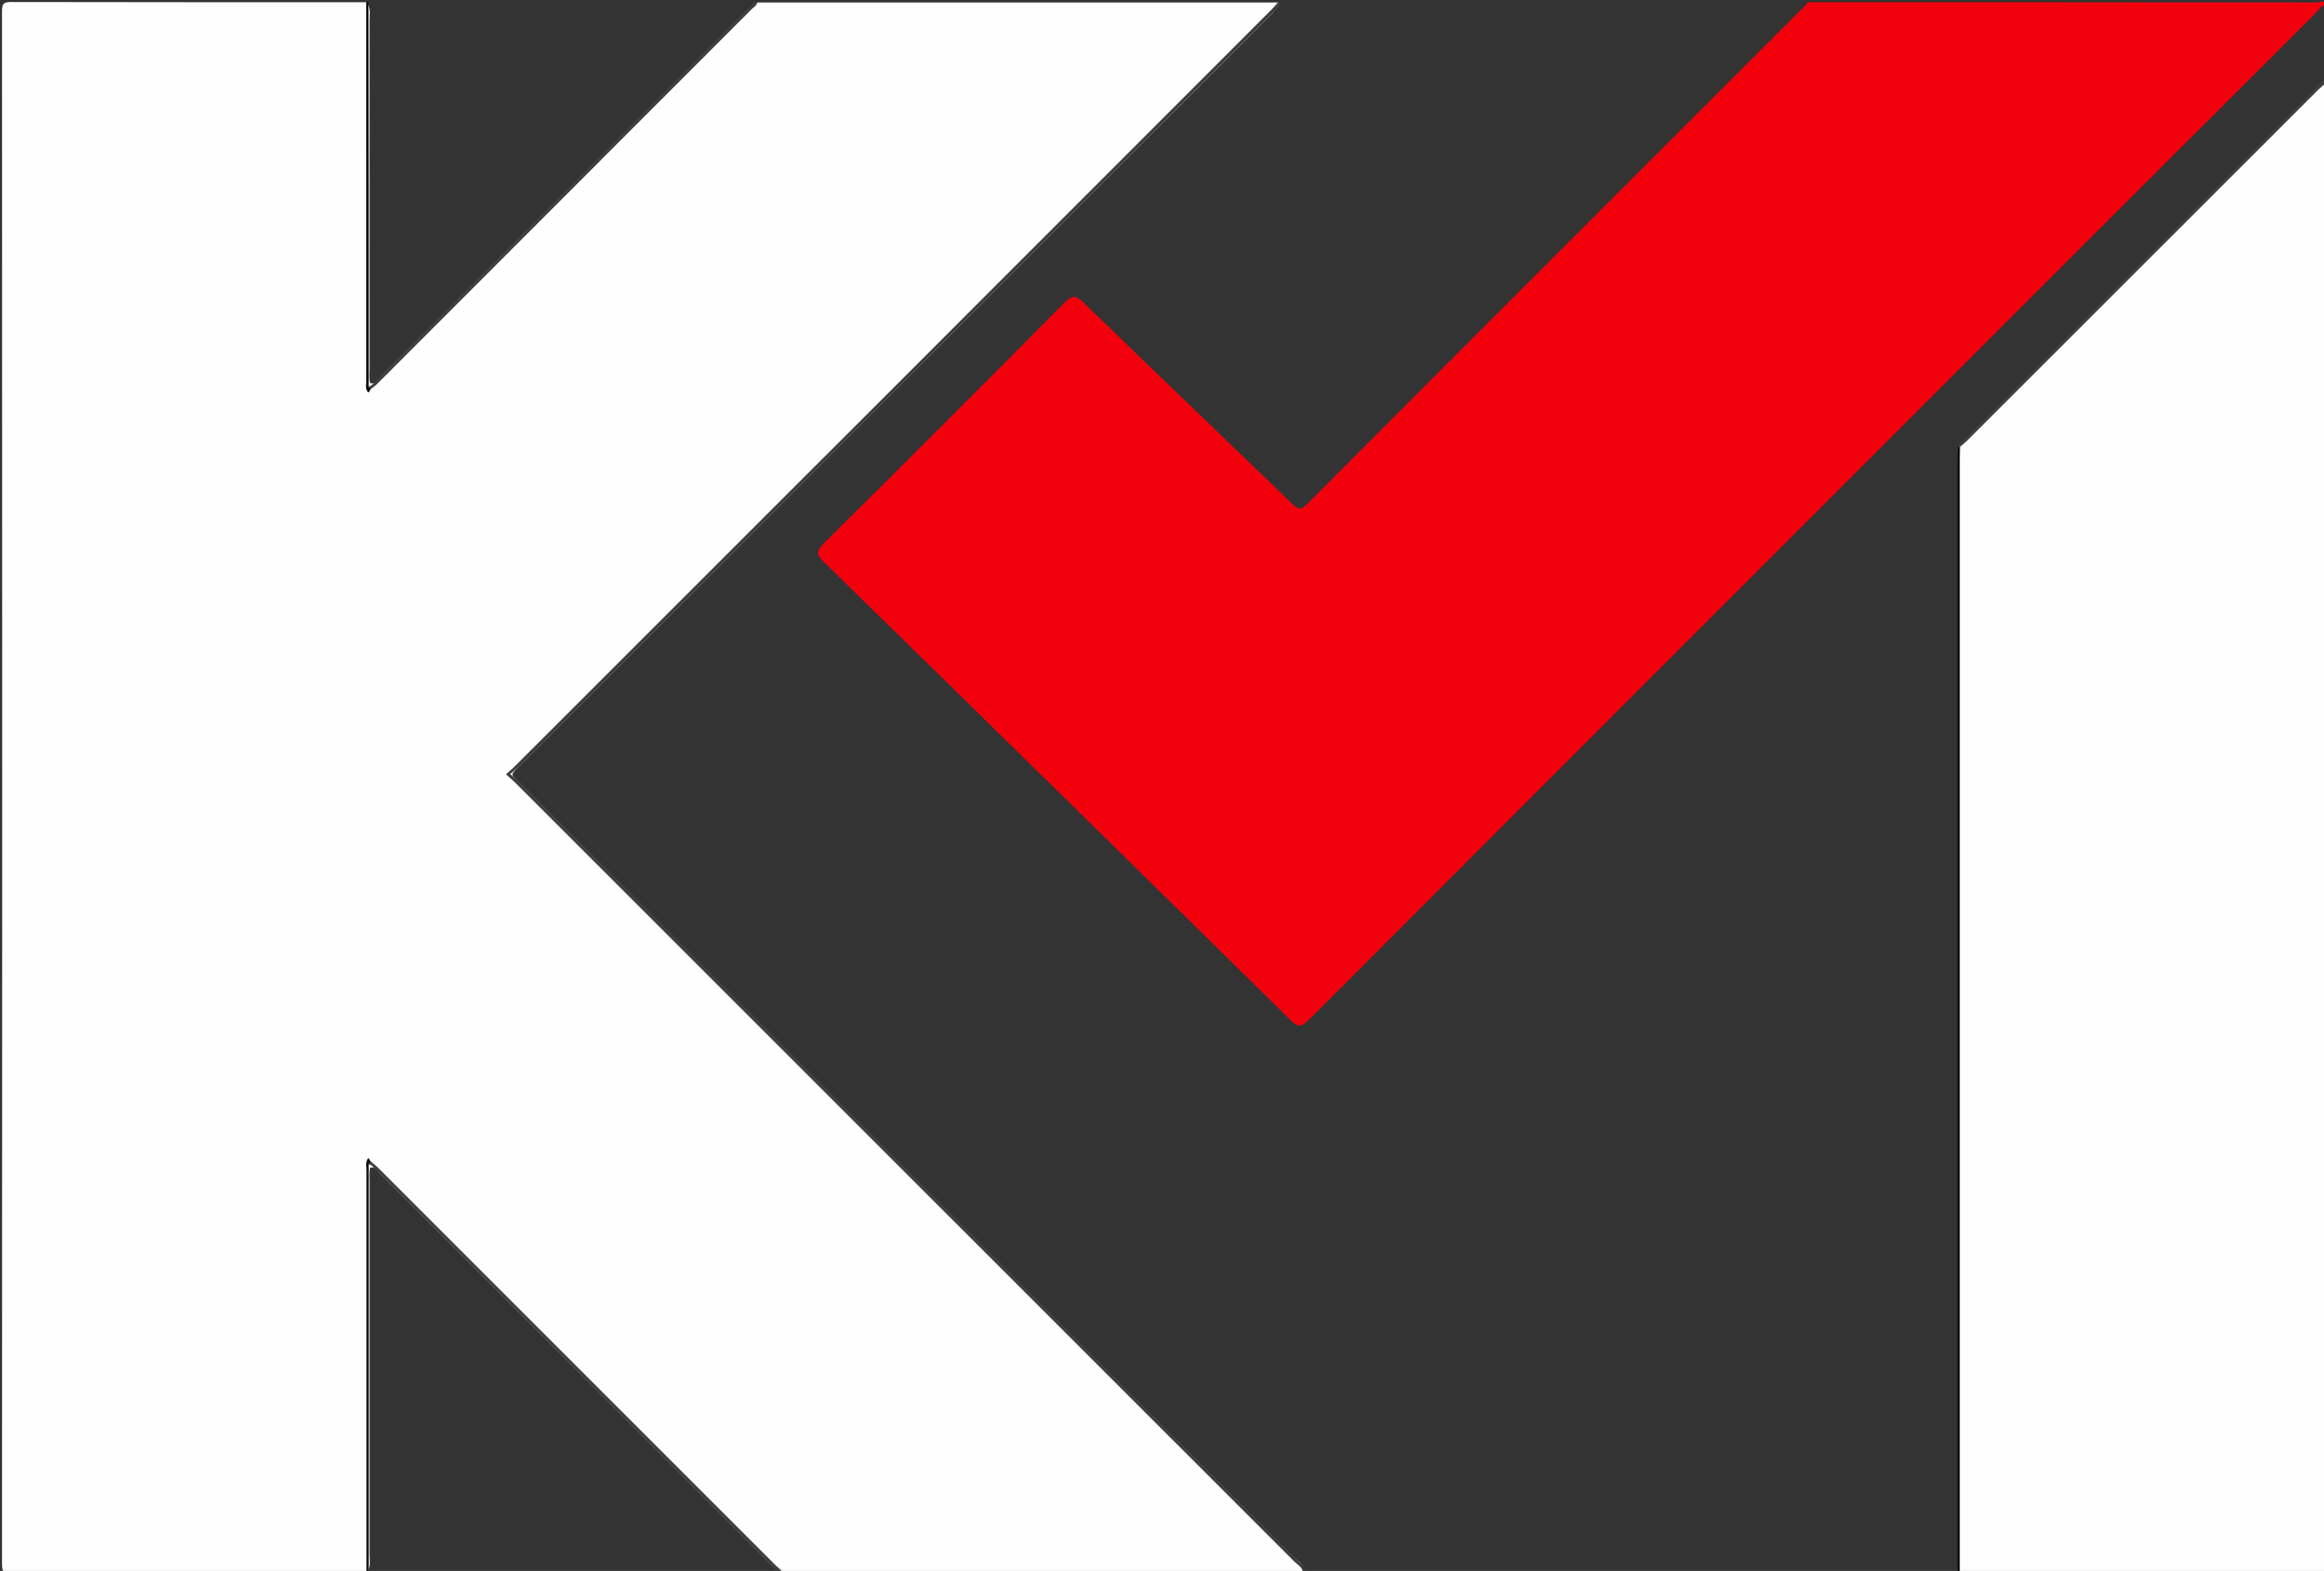
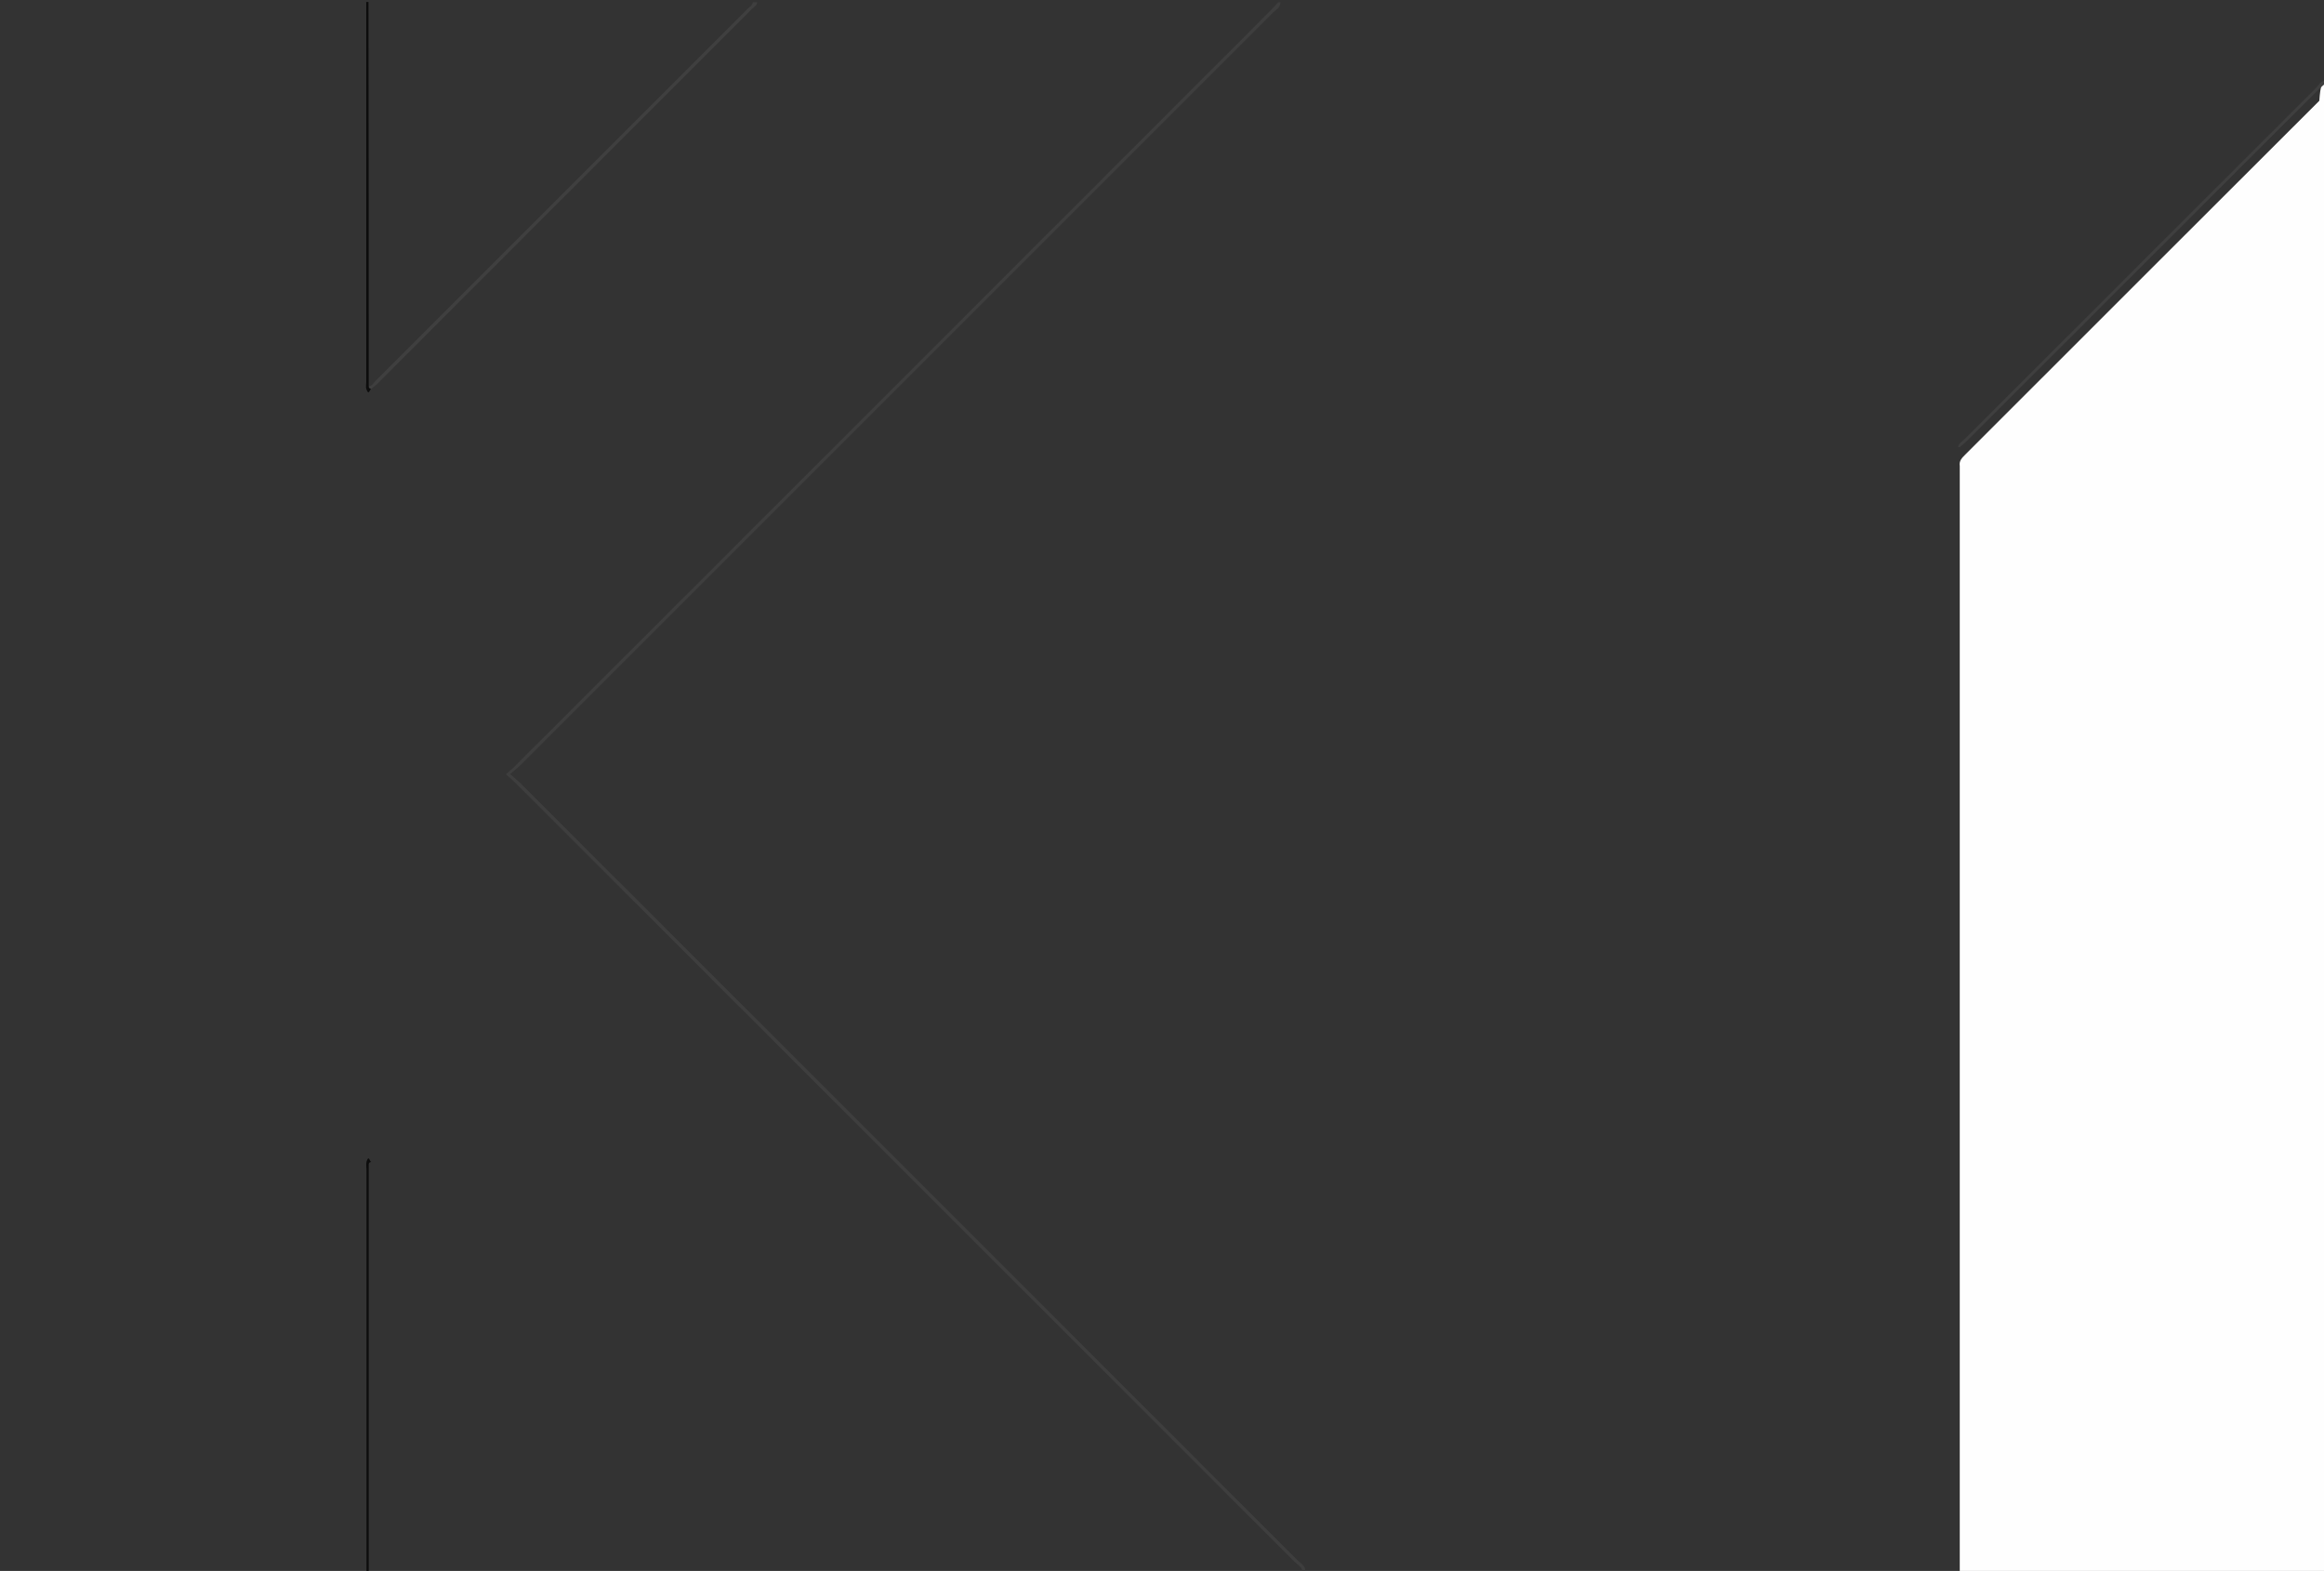
<svg xmlns="http://www.w3.org/2000/svg" version="1.1" id="Camada_1_xA0_Imagem_1_" x="0px" y="0px" viewBox="0 0 1040 703" style="enable-background:new 0 0 1040 703;" xml:space="preserve">
  <rect x="0" y="0" width="1040" height="703" fill="#333333" stroke="none" />
  <style type="text/css">
	.st0{fill:#FEFEFE;}
	.st1{fill:#F2010D;}
	.st2{fill:#3E3E3E;}
	.st3{fill:#0D0D0D;}
	.st4{fill:#3F3F3F;}
</style>
  <g>
-     <path class="st0" d="M164,704c-53,0-106,0-159,0.1c-3.4,0-4.1-0.7-4.1-4.1C1,468.3,1,236.7,0.9,5c0-3.4,0.7-4.1,4.1-4.1   C58,1,111,1,164,1c2.1,2.4,1.4,5.4,1.4,8.2c0,52,0,103.9,0,155.9c0,2.2-0.3,4.3,0.3,6.4c2.8,0.5,3.6-2,5-3.4   c54-53.9,107.9-107.8,161.8-161.7c2-2,3.9-4.1,6.5-5.3c77.7,0,155.3,0,233,0c0.7,1.6-0.5,2.5-1.4,3.5c-1.2,1.4-2.6,2.6-3.8,3.9   C455.6,119.6,344.3,230.9,233.1,342.1c-5.3,5.3-4.7,4.1-0.1,8.7c115.3,115.4,230.7,230.7,346,346.1c1.9,1.9,5.5,3.2,4,7.1   c-77.7,0-155.3,0-233,0c-2.6-1.3-4.5-3.3-6.5-5.3c-57.6-57.7-115.3-115.3-173-172.9c-1.3-1.3-2.1-4-4.9-3.2c-0.4,2-0.2,4-0.2,6   c0,55.7,0,111.5,0,167.2C165.4,698.6,166.1,701.6,164,704z" />
-     <path class="st1" d="M1041,2c-2.1,0.1-2.9,2-4.1,3.2c-39.7,39.7-79.5,79.4-119.2,119.1C807,235,696.4,345.6,585.8,456.3   c-3.2,3.2-4.7,3.8-8.3,0.2c-69.4-68.4-139-136.7-208.7-204.9c-3.6-3.5-3.5-5.1,0-8.6c36-35.7,71.8-71.5,107.5-107.5   c3.7-3.8,5.4-3.2,8.8,0.1c31,30.1,62.2,59.9,93.2,89.9c2.5,2.5,3.8,2.9,6.6,0.1C658.9,151.3,733.2,77.1,807.4,2.9   c0.6-0.6,1.1-1.3,1.6-1.9c75.8,0,151.7,0,227.5,0.1C1038,1.1,1039.9-0.1,1041,2z" />
-     <path class="st0" d="M1041,37c0,220.8,0,441.7,0.1,662.5c0,3.7-0.8,4.6-4.6,4.6C983.3,704,930.2,704,877,704   c-0.9-1.9-0.5-3.9-0.5-5.9c0-165.2,0-330.4,0-495.5c-0.4-2.3,1.1-3.7,2.5-5.1c52.8-52.8,105.6-105.6,158.4-158.3   C1038.4,38.2,1039.1,36.5,1041,37z" />
+     <path class="st0" d="M1041,37c0,220.8,0,441.7,0.1,662.5c0,3.7-0.8,4.6-4.6,4.6C983.3,704,930.2,704,877,704   c0-165.2,0-330.4,0-495.5c-0.4-2.3,1.1-3.7,2.5-5.1c52.8-52.8,105.6-105.6,158.4-158.3   C1038.4,38.2,1039.1,36.5,1041,37z" />
    <path class="st2" d="M573,1c0,2.6-2.3,3.5-3.7,5C457.1,118.2,344.9,230.4,232.8,342.5c-1.3,1.3-2.8,2.4-4.5,3.9   c1.8,1.6,3.2,2.8,4.5,4c116,115.9,231.9,231.9,347.8,347.8c1.6,1.6,4.1,2.7,3.4,5.7c-0.3,0-0.7,0-1,0c0-2.6-2.3-3.6-3.7-5   C463.1,582.8,347,466.6,230.8,350.5c-1.3-1.3-2.7-2.5-4.4-4c1.6-1.5,3.1-2.6,4.3-3.9C343.6,229.8,456.3,117.1,569,4.3   c1-1,2-2.2,3-3.3C572.3,1,572.7,1,573,1z" />
-     <path class="st3" d="M877.1,200c0,2-0.1,4-0.1,6c0,166,0,332,0,498c-0.3,0-0.7,0-1,0c0-166,0-332,0-498c0-2,0.1-4,0.2-6   C876.5,199.6,876.8,199.7,877.1,200z" />
-     <path class="st4" d="M348,704c-0.2-1.5-1.5-2.1-2.4-3c-59.2-59.2-118.3-118.4-177.5-177.5c-0.9-0.9-1.5-2.2-3-2.4   c-0.3-1,0-1.4,1.1-1.1c1.1,0.9,2.3,1.8,3.3,2.9c59.3,59.3,118.5,118.5,177.8,177.8c1,1,2.5,1.7,2.8,3.4   C349.3,704,348.7,704,348,704z" />
    <path class="st4" d="M165,172.9c1.5-0.1,2.1-1.5,3-2.4c55.5-55.5,111-111,166.5-166.5c0.9-0.9,2.2-1.5,2.4-3c0.7,0,1.3,0,2,0   c-0.2,1.5-1.5,2.1-2.4,3c-55.9,56-111.9,111.9-167.8,167.9c-0.8,0.8-1.8,1.4-2.6,2.1C165.1,174.3,164.7,174,165,172.9z" />
    <path class="st4" d="M877.1,200l-0.4,0.1l-0.5-0.1c0.5-1.7,2-2.6,3.2-3.7C931.7,144,984,91.7,1036.4,39.4c1.3-1.3,2.2-3.5,4.6-3.4   c0,0.3,0,0.7,0,1c-1.2,1.1-2.5,2.1-3.7,3.3c-52.1,52-104.1,104.1-156.2,156.1C879.9,197.7,878.5,198.8,877.1,200z" />
    <path class="st3" d="M166.1,520c-0.7,0.1-1.1,0.4-1.1,1.1c0,61,0,122,0,182.9c-0.3,0-0.7,0-1,0c0-60.1,0-120.3,0-180.4   c0-1.3-0.3-2.8,0.1-4C165.1,516.8,165.4,519.7,166.1,520z" />
    <path class="st3" d="M165,172.9c0,0.7,0.4,1,1.1,1.1c-0.7,0.3-1,3.2-2.1,0.3c-0.4-1-0.1-2.3-0.1-3.5c0-56.6,0-113.3,0-169.9   c0.3,0,0.7,0,1,0C165,58.3,165,115.6,165,172.9z" />
  </g>
</svg>